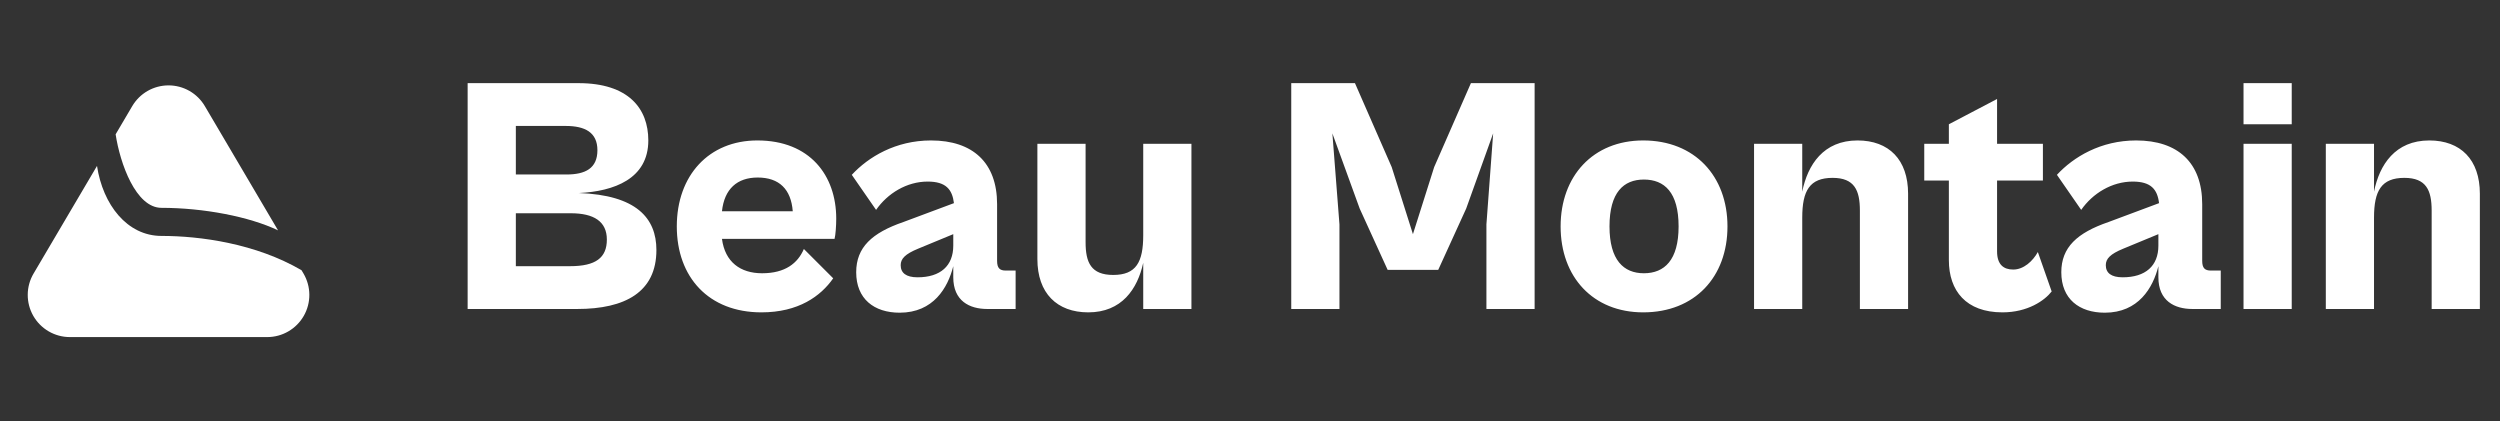
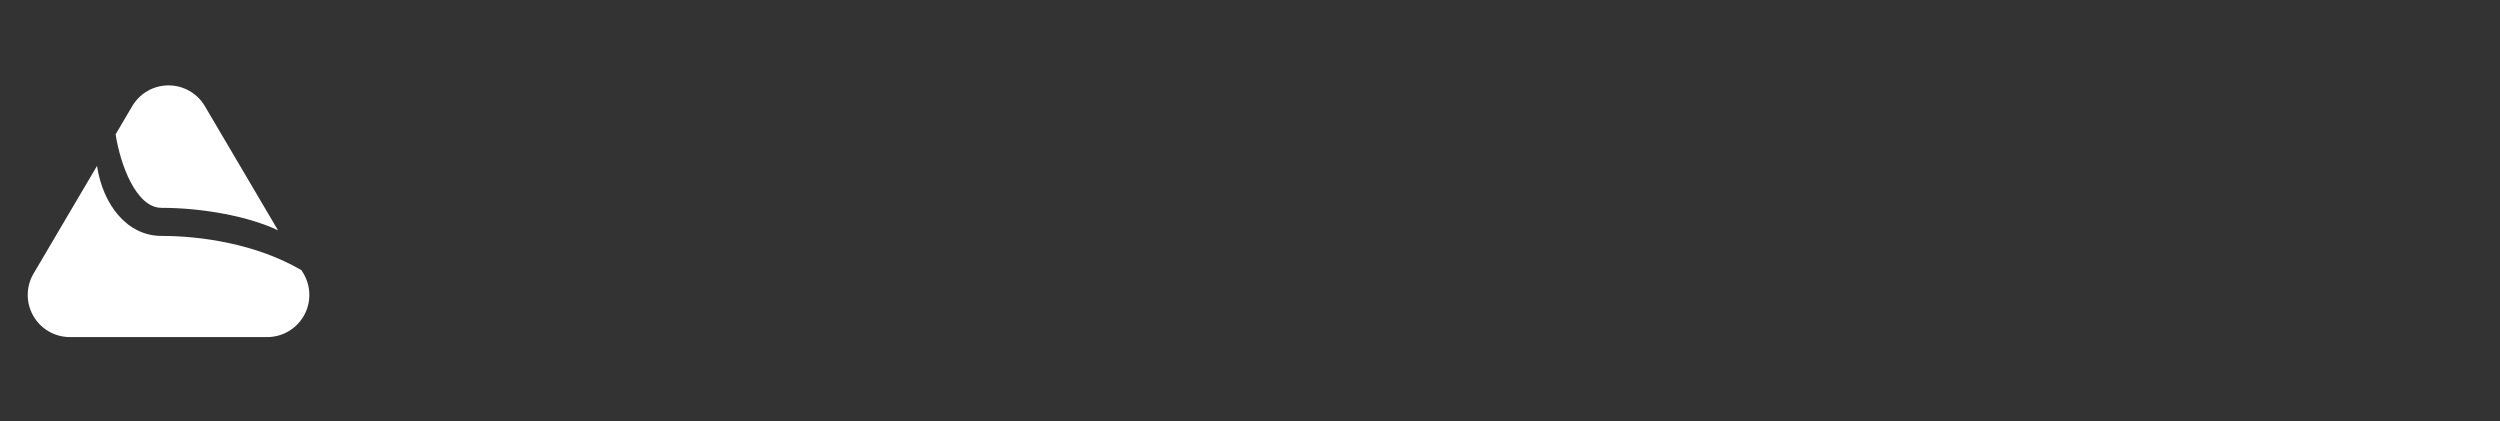
<svg xmlns="http://www.w3.org/2000/svg" width="178" height="30" viewBox="0 0 178 30" fill="none">
  <rect x="0" y="0" width="178" height="30" fill="#333333" stroke="none" />
  <path d="M19.797 16.402C17.759 15.422 14.48 14.798 11.497 14.798C9.669 14.798 8.546 11.635 8.233 9.563L9.415 7.556C9.68 7.106 10.058 6.733 10.511 6.474C10.965 6.215 11.478 6.079 12 6.079C12.522 6.079 13.035 6.215 13.489 6.474C13.942 6.733 14.32 7.106 14.585 7.556L19.797 16.402V16.402ZM21.47 19.241L21.61 19.477C21.878 19.933 22.022 20.452 22.025 20.981C22.029 21.509 21.892 22.03 21.63 22.489C21.367 22.948 20.988 23.33 20.53 23.595C20.073 23.861 19.553 24 19.024 24H4.975C4.446 24 3.927 23.86 3.469 23.595C3.012 23.33 2.632 22.948 2.37 22.489C2.108 22.03 1.971 21.509 1.975 20.98C1.978 20.451 2.121 19.933 2.39 19.477L6.907 11.813C7.324 14.573 9.051 16.798 11.497 16.798C14.244 16.798 18.207 17.334 21.47 19.241V19.241Z" fill="white" />
-   <path d="M41.096 22H33.296V5.92H41.192C44.744 5.92 46.16 7.72 46.16 10C46.16 12.736 43.712 13.624 41.216 13.744C45.296 13.888 46.736 15.52 46.736 17.8C46.736 20.8 44.504 22 41.096 22ZM40.28 8.968H36.728V12.424H40.328C41.672 12.424 42.536 11.992 42.536 10.696C42.536 9.424 41.648 8.968 40.28 8.968ZM40.64 15.184H36.728V18.952H40.592C42.416 18.952 43.208 18.352 43.208 17.056C43.208 15.76 42.272 15.184 40.64 15.184ZM54.212 22.24C50.468 22.24 48.188 19.744 48.188 16.12C48.188 12.496 50.468 10 53.924 10C57.668 10 59.54 12.496 59.54 15.568C59.54 16.072 59.492 16.744 59.42 17.008H51.404C51.62 18.664 52.724 19.456 54.26 19.456C55.916 19.456 56.804 18.736 57.236 17.728L59.324 19.816C58.436 21.088 56.852 22.24 54.212 22.24ZM53.948 12.64C52.484 12.64 51.572 13.456 51.404 15.04H56.444C56.324 13.48 55.484 12.64 53.948 12.64ZM64.056 22.264C62.233 22.264 60.961 21.28 60.961 19.384C60.961 17.608 62.089 16.576 64.32 15.808L67.921 14.464C67.8 13.48 67.344 12.928 66.049 12.928C64.561 12.928 63.193 13.768 62.377 14.944L60.648 12.448C61.825 11.176 63.769 10 66.288 10C69.264 10 70.993 11.584 70.993 14.536V18.568C70.993 19.096 71.184 19.264 71.617 19.264H72.312V22H70.296C69.025 22 67.873 21.424 67.873 19.744V18.952C67.489 20.488 66.457 22.264 64.056 22.264ZM64.129 18.88C64.129 19.432 64.513 19.744 65.329 19.744C66.96 19.744 67.873 18.928 67.873 17.488V16.672L65.376 17.704C64.441 18.088 64.129 18.424 64.129 18.88ZM77.486 22.24C75.254 22.24 73.862 20.872 73.862 18.448V10.24H77.294V17.248C77.294 18.688 77.678 19.576 79.262 19.576C80.894 19.576 81.398 18.664 81.398 16.744V10.24H84.83V22H81.398V18.712C80.99 20.584 79.862 22.24 77.486 22.24ZM95.369 22H91.937V5.92H96.473L99.089 11.896L100.601 16.672L102.113 11.896L104.729 5.92H109.265V22H105.833V15.976L106.313 9.496L104.393 14.848L102.401 19.216H98.801L96.809 14.848L94.865 9.496L95.369 15.976V22ZM116.996 22.24C113.42 22.24 111.116 19.72 111.116 16.12C111.116 12.544 113.42 10 116.996 10C120.668 10 122.996 12.544 122.996 16.12C122.996 19.72 120.668 22.24 116.996 22.24ZM117.044 19.456C118.508 19.456 119.516 18.52 119.516 16.12C119.516 13.696 118.508 12.784 117.044 12.784C115.604 12.784 114.596 13.696 114.596 16.12C114.596 18.52 115.604 19.456 117.044 19.456ZM128.32 22H124.888V10.24H128.32V13.648C128.704 11.728 129.832 10 132.256 10C134.488 10 135.856 11.368 135.856 13.792V22H132.424V14.992C132.424 13.552 132.04 12.664 130.48 12.664C128.848 12.664 128.32 13.576 128.32 15.496V22ZM142.575 22.24C139.983 22.24 138.759 20.704 138.759 18.52V12.856H137.007V10.24H138.759V8.848L142.191 7.048V10.24H145.455V12.856H142.191V17.896C142.191 18.856 142.671 19.192 143.343 19.192C144.087 19.192 144.735 18.592 145.095 17.944L146.079 20.752C145.575 21.4 144.375 22.24 142.575 22.24ZM149.861 22.264C148.037 22.264 146.765 21.28 146.765 19.384C146.765 17.608 147.893 16.576 150.125 15.808L153.725 14.464C153.605 13.48 153.149 12.928 151.853 12.928C150.365 12.928 148.997 13.768 148.181 14.944L146.453 12.448C147.629 11.176 149.573 10 152.093 10C155.069 10 156.797 11.584 156.797 14.536V18.568C156.797 19.096 156.989 19.264 157.421 19.264H158.117V22H156.101C154.829 22 153.677 21.424 153.677 19.744V18.952C153.293 20.488 152.261 22.264 149.861 22.264ZM149.933 18.88C149.933 19.432 150.317 19.744 151.133 19.744C152.765 19.744 153.677 18.928 153.677 17.488V16.672L151.181 17.704C150.245 18.088 149.933 18.424 149.933 18.88ZM163.171 8.848H159.739V5.92H163.171V8.848ZM163.171 22H159.739V10.24H163.171V22ZM169.03 22H165.598V10.24H169.03V13.648C169.414 11.728 170.542 10 172.966 10C175.198 10 176.566 11.368 176.566 13.792V22H173.134V14.992C173.134 13.552 172.75 12.664 171.19 12.664C169.558 12.664 169.03 13.576 169.03 15.496V22Z" fill="white" />
</svg>